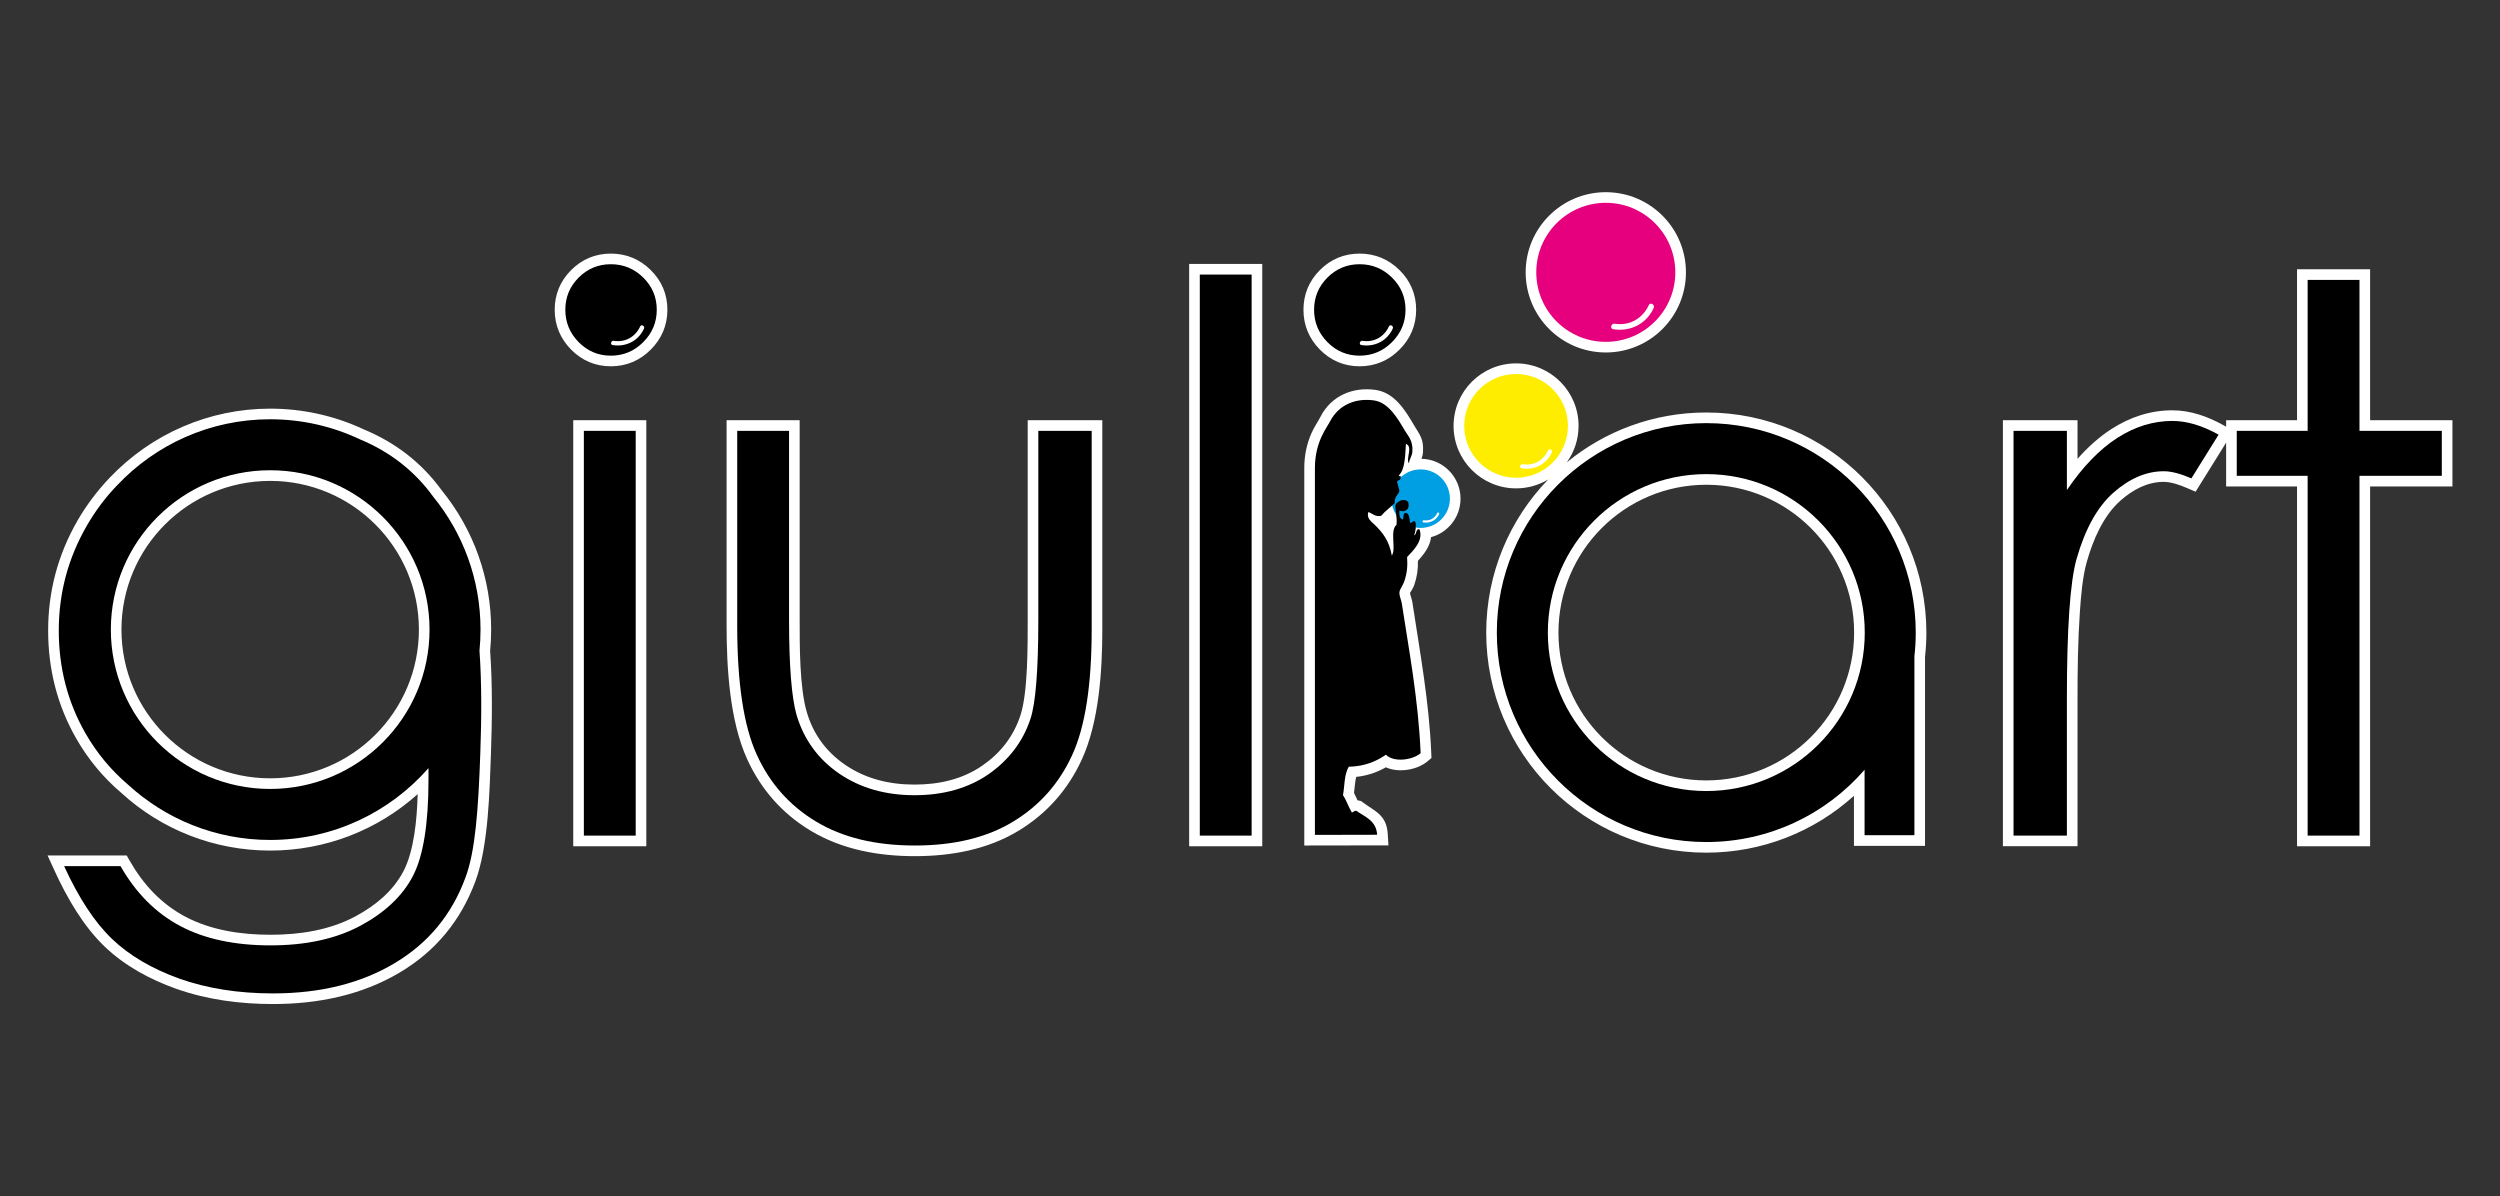
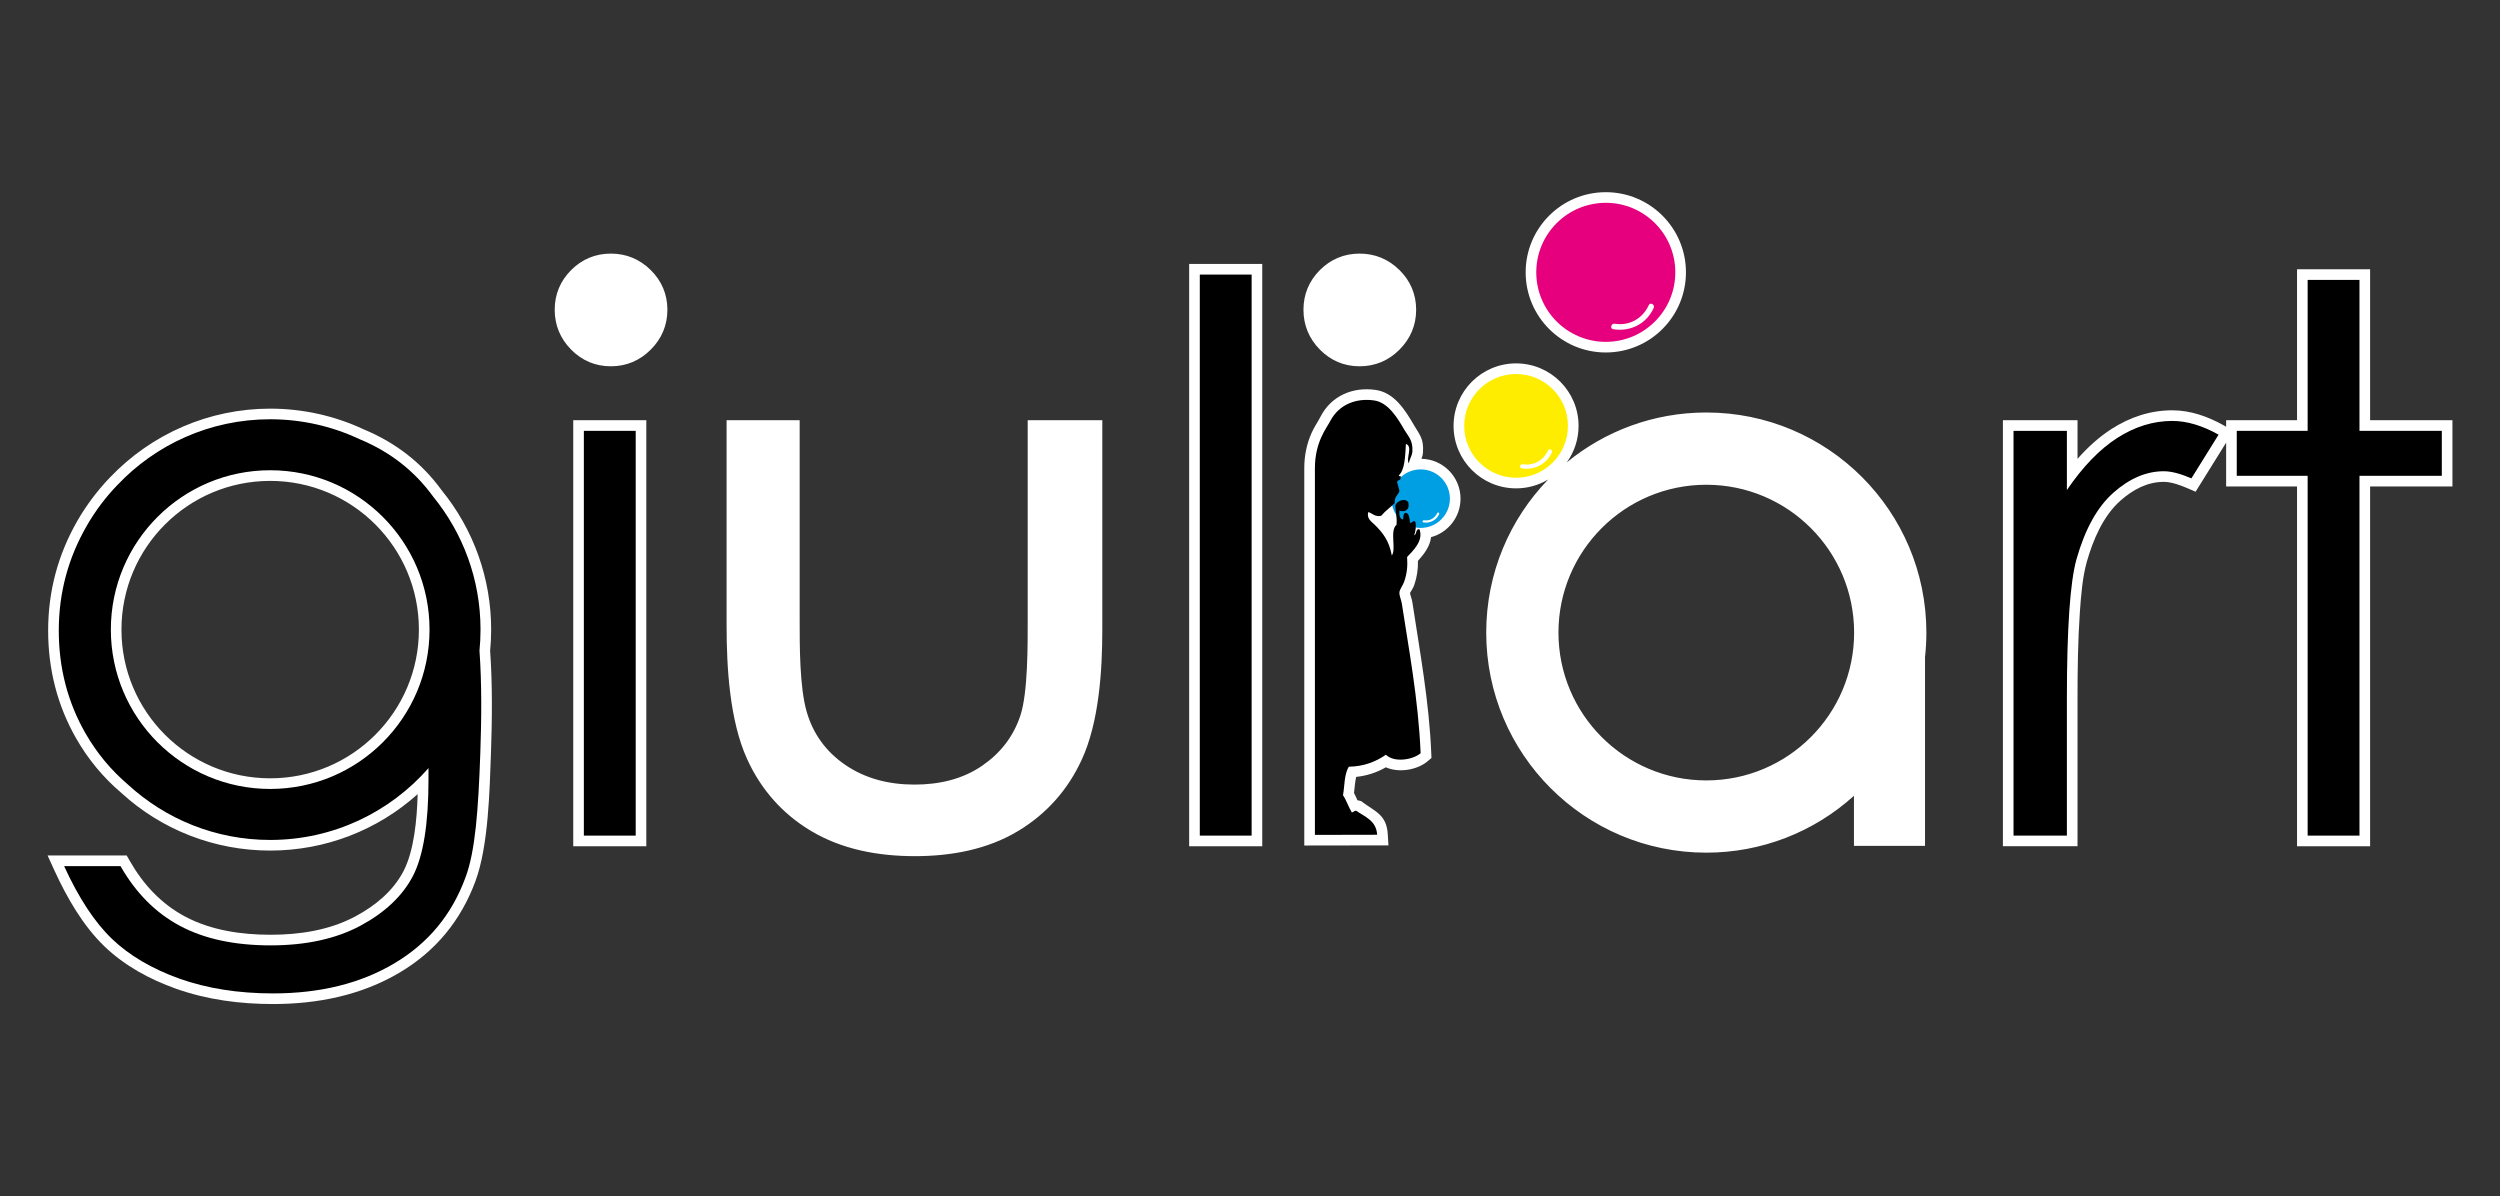
<svg xmlns="http://www.w3.org/2000/svg" version="1.1" id="Livello_1" x="0px" y="0px" width="606.068px" height="289.998px" viewBox="0 0 606.068 289.998" enable-background="new 0 0 606.068 289.998" xml:space="preserve">
  <rect x="0" y="0" width="606.068" height="289.998" fill="#333333" stroke="none" />
  <g>
    <path fill-rule="evenodd" clip-rule="evenodd" fill="#FFFFFF" d="M408.719,66.019c0,10.729-8.699,19.431-19.428,19.431   c-10.732,0-19.43-8.7-19.43-19.431c0-10.731,8.701-19.427,19.43-19.427S408.719,55.289,408.719,66.019 M329.605,61.48   c3.734,0,6.998,1.354,9.656,3.978c2.67,2.628,4.051,5.887,4.051,9.634c0,3.754-1.385,7.017-4.037,9.669   c-2.65,2.656-5.914,4.039-9.67,4.039c-3.748,0-7.006-1.383-9.635-4.052c-2.621-2.66-3.977-5.921-3.977-9.656   c0-3.729,1.352-6.983,3.988-9.623C322.619,62.834,325.879,61.48,329.605,61.48z M65.498,116.582   c-19.912,0-36.053,16.141-36.053,36.052s16.141,36.052,36.053,36.052c19.914,0,36.055-16.141,36.055-36.052   S85.412,116.582,65.498,116.582z M101.254,192.519c-9.771,8.776-22.434,13.682-35.756,13.682c-13.436,0-26.248-4.969-36.119-14.011   c-4.377-3.73-8-8.107-10.865-13.095c-4.646-8.096-6.842-16.902-6.842-26.232c0-9.52,2.373-18.414,7.119-26.662   c2.166-3.756,4.777-7.201,7.76-10.344c10.178-10.714,24.152-16.791,38.947-16.791c7.852,0,15.57,1.7,22.684,5.027   c7.652,3.172,14.008,8.041,18.883,14.751c7.793,9.574,12.004,21.441,12.004,33.789c0,1.719-0.084,3.435-0.248,5.146   c0.578,8.267,0.488,16.592,0.197,24.865c-0.322,9.076-0.611,22.481-3.764,30.991c-3.523,9.501-9.598,16.921-18.314,22.107   c-9.346,5.56-19.982,7.663-30.762,7.663c-7.979,0-15.992-1.038-23.533-3.723c-6.352-2.266-12.371-5.522-17.273-10.207   c-5.227-5.002-9.176-11.903-12.17-18.437l-1.67-3.648h19.182l0.74,1.298c3.254,5.7,7.598,10.41,13.424,13.512   c6.281,3.346,13.678,4.41,20.717,4.41c7.035,0,14.322-1.102,20.584-4.469c4.779-2.569,9.076-6.063,11.631-10.939   C100.371,206.315,101.088,198.693,101.254,192.519z M138.969,101.872h17.715v103.279h-17.715V101.872z M176.145,101.872h17.715   v48.373c0,6.256-0.035,16.341,1.717,22.348c1.574,5.397,4.701,9.656,9.33,12.828c5.002,3.424,10.766,4.784,16.781,4.784   c5.881,0,11.596-1.235,16.49-4.625c4.393-3.042,7.49-7.017,9.184-12.093c1.855-5.567,1.781-17.349,1.781-23.242v-48.373h18.086   v50.684c0,9.934-0.77,22.459-4.98,31.602c-3.346,7.264-8.432,13.038-15.26,17.197c-7.578,4.617-16.439,6.2-25.209,6.2   c-8.807,0-17.672-1.594-25.295-6.192c-6.898-4.163-12.021-10.008-15.363-17.339c-4.244-9.309-4.977-22.27-4.977-32.358V101.872z    M288.285,63.988h17.719v141.163h-17.719V63.988z M148.086,61.48c3.734,0,6.998,1.354,9.656,3.978   c2.668,2.628,4.051,5.885,4.051,9.634c0,3.754-1.383,7.019-4.037,9.671c-2.65,2.654-5.914,4.037-9.67,4.037   c-3.748,0-7.01-1.383-9.635-4.052c-2.625-2.66-3.977-5.921-3.977-9.656c0-3.729,1.352-6.985,3.992-9.623   C141.098,62.834,144.359,61.48,148.086,61.48z M539.676,107.306l-7.404,11.9l-2.033-0.873c-1.652-0.71-3.846-1.516-5.668-1.516   c-4.037,0-7.527,1.915-10.492,4.528c-4.225,3.723-6.688,9.579-8.188,14.881c-1.047,3.692-1.408,8.307-1.672,12.129   c-0.48,6.979-0.572,14.052-0.572,21.046v35.749h-18.088V101.872h18.088v9.364c2.432-2.758,5.164-5.257,8.225-7.231   c4.479-2.88,9.428-4.536,14.762-4.536c4.418,0,8.648,1.52,12.467,3.653l0.576,0.321v-1.571h17.188v-36.59h17.715v36.59h19.959   v16.056h-19.959v87.224h-17.715v-87.224h-17.188V107.306z M346.922,130.223c-0.223,2.181-1.639,4.044-3.176,5.756   c0.045,2.025-0.219,3.903-0.906,5.882c-0.277,0.802-0.813,1.485-1.01,1.878c0.045,0.555,0.451,1.482,0.551,2.162   c1.861,12.252,4.07,24.159,4.592,36.592l0.053,1.261l-0.961,0.817c-2.475,2.085-6.955,2.861-10.094,1.445   c-2.25,1.282-4.621,2.055-7.197,2.325c-0.266,1.131-0.389,2.714-0.521,3.896c0.307,0.584,0.566,1.183,0.832,1.771   c0.137,0.019,0.273,0.045,0.414,0.082l0.492,0.125l0.402,0.304c3.043,2.262,5.748,3.023,6.037,7.692l0.166,2.729l-20.402,0.033   v-91.512c0-2.954,0.563-5.797,1.764-8.496c0.662-1.493,1.482-2.609,2.191-3.984c2.613-5.065,7.867-7.254,13.357-6.451   c4.551,0.661,7.139,4.887,9.264,8.506c1.432,2.437,2.393,3.313,2.203,6.54c-0.041,0.706-0.199,1.201-0.373,1.646   c5.25,0.104,9.471,4.392,9.471,9.667C354.07,125.358,351.039,129.118,346.922,130.223z M413.654,117.517   c-19.797,0-35.842,16.044-35.842,35.837c0,19.797,16.045,35.841,35.842,35.841c19.793,0,35.836-16.044,35.836-35.841   C449.49,133.561,433.447,117.517,413.654,117.517z M375.32,116.241c-2.273,1.368-4.939,2.152-7.781,2.152   c-8.369,0-15.154-6.784-15.154-15.15c0-8.369,6.785-15.149,15.154-15.149c8.365,0,15.15,6.78,15.15,15.149   c0,3.298-1.055,6.348-2.844,8.836C389.047,104.53,400.822,100,413.654,100c29.463,0,53.352,23.89,53.352,53.354   c0,1.975-0.109,3.944-0.328,5.904v45.797h-17.23v-12.134c-9.754,8.836-22.443,13.786-35.793,13.786   c-29.469,0-53.354-23.886-53.354-53.354C360.301,138.932,366.023,125.846,375.32,116.241z" />
-     <path d="M155.199,79.132c-1.162,2.528-3.627,3.932-6.396,3.491c-0.672-0.107-0.961,0.923-0.281,1.031   c3.217,0.513,6.223-0.984,7.602-3.982C156.408,79.051,155.486,78.505,155.199,79.132 M148.086,64.056   c3.047,0,5.66,1.079,7.852,3.235c2.186,2.156,3.279,4.756,3.279,7.8c0,3.046-1.094,5.66-3.279,7.851   c-2.191,2.188-4.805,3.281-7.852,3.281s-5.648-1.093-7.801-3.281c-2.158-2.19-3.234-4.805-3.234-7.851   c0-3.044,1.076-5.644,3.234-7.8C142.438,65.135,145.039,64.056,148.086,64.056z" />
    <polygon points="559.436,67.857 572.002,67.857 572.002,104.448 591.961,104.448 591.961,115.35 572.002,115.35 572.002,202.574    559.436,202.574 559.436,115.35 542.25,115.35 542.25,104.448 559.436,104.448  " />
    <path d="M488.135,104.448h12.936v14.352c3.852-5.667,7.914-9.855,12.195-12.628c4.281-2.743,8.746-4.126,13.367-4.126   c3.514,0,7.238,1.109,11.213,3.327l-6.592,10.595c-2.646-1.139-4.865-1.727-6.684-1.727c-4.219,0-8.285,1.727-12.195,5.173   c-3.912,3.452-6.898,8.843-8.965,16.11c-1.572,5.575-2.34,16.88-2.34,33.878v33.172h-12.936V104.448z" />
    <rect x="290.863" y="66.563" width="12.564" height="136.011" />
-     <path d="M178.721,104.448h12.566v45.797c0,11.18,0.613,18.851,1.818,23.068c1.783,6.008,5.266,10.751,10.348,14.233   c5.084,3.479,11.18,5.234,18.234,5.234c7.049,0,13.027-1.692,17.955-5.083c4.895-3.42,8.318-7.852,10.162-13.397   c1.264-3.789,1.912-11.797,1.912-24.056v-45.797h12.936v48.107c0,13.523-1.572,23.687-4.744,30.525   c-3.143,6.869-7.914,12.226-14.258,16.074c-6.348,3.882-14.293,5.822-23.871,5.822s-17.557-1.94-23.963-5.822   c-6.406-3.849-11.209-9.269-14.352-16.2c-3.172-6.928-4.744-17.371-4.744-31.29V104.448z" />
    <rect x="141.543" y="104.448" width="12.568" height="98.126" />
    <path fill-rule="evenodd" clip-rule="evenodd" d="M65.498,114c21.338,0,38.633,17.298,38.633,38.633   c0,21.334-17.295,38.629-38.633,38.629c-21.332,0-38.625-17.295-38.625-38.629C26.873,131.298,44.166,114,65.498,114    M116.441,182.555c-0.484,13.727-1.199,23.809-3.602,30.182c-3.297,8.994-9.023,15.926-17.221,20.791   c-8.158,4.869-17.984,7.302-29.441,7.302c-8.406,0-15.955-1.202-22.67-3.575c-6.684-2.403-12.133-5.604-16.354-9.642   c-4.189-4-8.066-9.915-11.609-17.645h13.672c3.727,6.528,8.531,11.364,14.447,14.506c5.881,3.139,13.213,4.71,21.93,4.71   c8.621,0,15.889-1.601,21.805-4.772c5.943-3.201,10.166-7.205,12.688-12.011c2.527-4.836,3.793-12.629,3.793-23.438v-2.754   c-9.35,10.673-23.076,17.415-38.381,17.415c-13.271,0-25.357-5.071-34.43-13.382c-4.15-3.534-7.59-7.687-10.32-12.429   c-4.346-7.579-6.496-15.894-6.496-24.95c0-9.084,2.248-17.523,6.771-25.376c2.09-3.63,4.555-6.92,7.395-9.855   c9.297-9.845,22.469-15.992,37.08-15.992c7.74,0,15.076,1.729,21.641,4.813c7.783,3.217,13.582,8.022,17.887,13.96   c7.164,8.783,11.467,20,11.467,32.222c0,1.723-0.086,3.427-0.252,5.109C116.811,165.838,116.736,174.249,116.441,182.555z" />
-     <path fill-rule="evenodd" clip-rule="evenodd" d="M452.023,186.615v15.863h12.082v-43.364c0.211-1.889,0.324-3.812,0.324-5.76   c0-28.041-22.736-50.776-50.775-50.776c-28.049,0-50.781,22.735-50.781,50.776c0,28.045,22.732,50.78,50.781,50.78   C428.977,204.134,442.715,197.347,452.023,186.615 M413.654,114.94c21.211,0,38.414,17.201,38.414,38.414   c0,21.217-17.203,38.414-38.414,38.414c-21.217,0-38.414-17.197-38.414-38.414C375.24,132.141,392.438,114.94,413.654,114.94z" />
    <path fill-rule="evenodd" clip-rule="evenodd" fill="#009FE3" d="M348.422,124.371c-0.584,1.275-1.826,1.978-3.219,1.756   c-0.34-0.052-0.484,0.466-0.141,0.521c1.619,0.259,3.131-0.495,3.83-2.008C349.033,124.33,348.57,124.053,348.422,124.371    M341.447,122.333c0.033,0.596-0.518,1.128-1.225,1.187c-0.705,0.063-1.305-0.369-1.338-0.961s0.518-1.124,1.223-1.187   C340.814,121.313,341.416,121.743,341.447,122.333z M351.498,120.888c0,3.919-3.176,7.095-7.094,7.095   c-3.92,0-7.094-3.176-7.094-7.095s3.174-7.095,7.094-7.095C348.322,113.793,351.498,116.969,351.498,120.888z" />
    <path fill-rule="evenodd" clip-rule="evenodd" d="M333.857,202.368c-0.215-3.538-3.109-4.378-5.002-5.782   c-0.596-0.155-0.674,0.351-1.139,0.362c-0.799-1.283-1.305-2.943-2.141-4.178c0.402-1.959,0.248-5.068,1.426-6.898   c3.701-0.066,6.545-1.23,8.984-2.905c1.967,1.955,6.465,1.278,8.414-0.366c-0.555-13.205-2.965-25.774-4.563-36.314   c-0.137-0.898-0.662-1.882-0.572-2.725c0.084-0.762,0.824-1.619,1.143-2.543c0.668-1.923,0.879-3.727,0.713-5.989   c1.379-1.479,4.055-3.919,2.994-6.721c-0.953-0.186-0.621,1.271-1.287,1.456c0.322-0.791,0.555-2.292,0.289-3.268   c-0.555-0.617-0.932,0.636-1.283,0.178c-0.191-1.028-0.158-2.345-1.145-2.359c-0.619,0.2-0.412,1.287-0.566,1.635   c-0.736-0.156-0.99-0.917-0.857-2.182c1.26,0.551,2.643-0.273,2.141-1.996c-0.828-1.187-2.744-0.311-3.139,0.725   c0.01,1.686,0.469,2.791,0.285,4.725c-1.709,1.441,0,5.893-1.139,7.445c-0.648-3.646-2.271-5.598-4.137-7.445   c-0.707-0.699-2.041-1.501-1.572-3.087c1.055,0.296,1.59,1.245,3.139,0.905c0.973-1.183,2.215-2.021,3.283-3.083   c-0.133-1.619,0.795-1.893,1.139-2.909c-0.141-0.787-0.406-1.416-0.57-2.178c0.086-0.613,0.91-0.288,0.857-1.087   c0.223-0.646-0.486-0.11-0.432-0.547c1.475-1.394,1.523-4.599,1.711-7.623c1.779,0.621-0.066,3.52,0.715,4.717   c0.195-1.242,0.791-1.771,0.857-2.905c0.154-2.669-1.01-3.642-1.855-5.08c-1.693-2.891-3.924-6.758-7.416-7.268   c-4.141-0.603-8.475,0.787-10.695,5.087c-0.783,1.523-3.668,4.969-3.668,11.298v88.936L333.857,202.368z" />
    <path fill="#FFED00" d="M375.311,109.176c-1.117,2.437-3.498,3.789-6.16,3.364c-0.65-0.104-0.928,0.892-0.273,0.995   c3.098,0.495,5.996-0.95,7.324-3.838C376.475,109.099,375.588,108.574,375.311,109.176 M380.111,103.243   c0,6.943-5.629,12.577-12.572,12.577c-6.947,0-12.576-5.634-12.576-12.577c0-6.942,5.629-12.574,12.576-12.574   C374.482,90.668,380.111,96.3,380.111,103.243z" />
-     <path d="M336.715,79.132c-1.158,2.528-3.623,3.932-6.389,3.491c-0.676-0.107-0.965,0.923-0.289,1.031   c3.217,0.513,6.227-0.984,7.602-3.982C337.928,79.051,337.006,78.505,336.715,79.132 M329.605,64.056   c3.043,0,5.66,1.079,7.848,3.235c2.189,2.156,3.283,4.756,3.283,7.8c0,3.046-1.094,5.66-3.283,7.851   c-2.188,2.188-4.805,3.281-7.848,3.281s-5.645-1.093-7.801-3.281c-2.158-2.19-3.234-4.805-3.234-7.851   c0-3.044,1.076-5.644,3.234-7.8C323.961,65.135,326.563,64.056,329.605,64.056z" />
    <path fill="#E6007E" d="M399.709,73.973c-1.5,3.266-4.688,5.079-8.258,4.508c-0.869-0.139-1.246,1.194-0.367,1.331   c4.152,0.662,8.037-1.271,9.814-5.142C401.266,73.866,400.078,73.166,399.709,73.973 M406.141,66.019   c0,9.308-7.545,16.856-16.85,16.856c-9.313,0-16.857-7.549-16.857-16.856c0-9.307,7.545-16.852,16.857-16.852   C398.596,49.167,406.141,56.712,406.141,66.019z" />
  </g>
</svg>